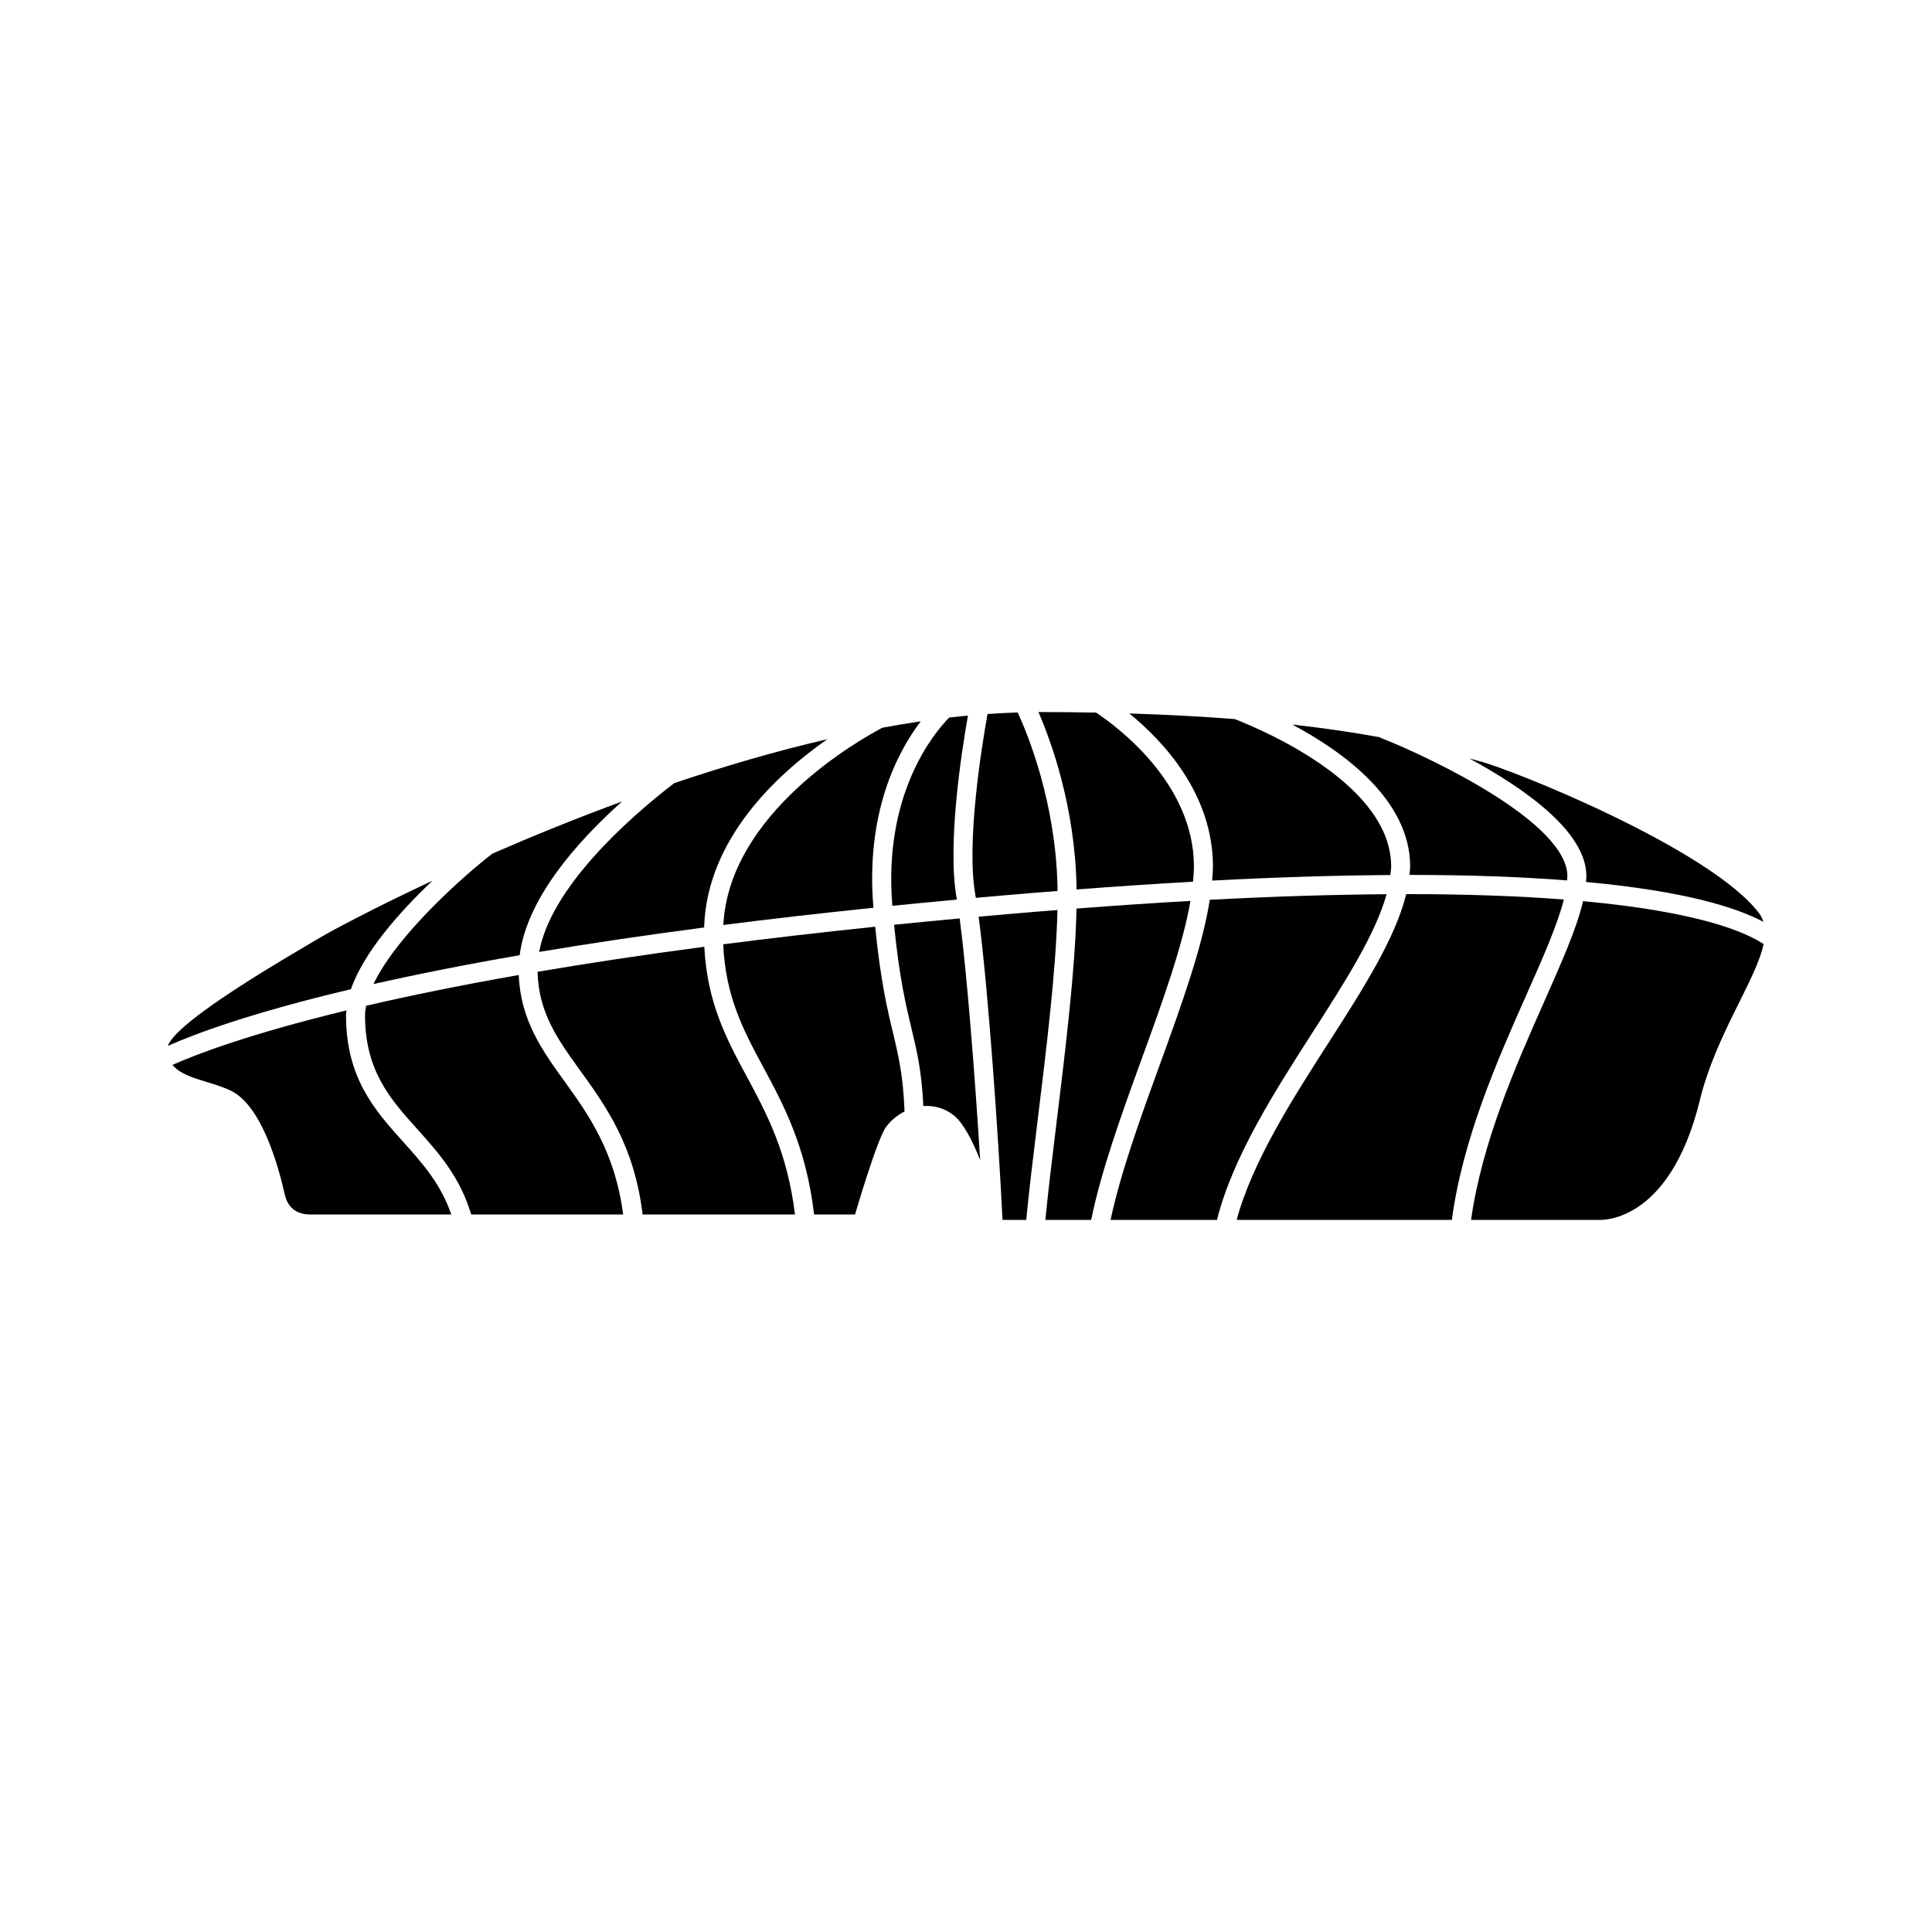
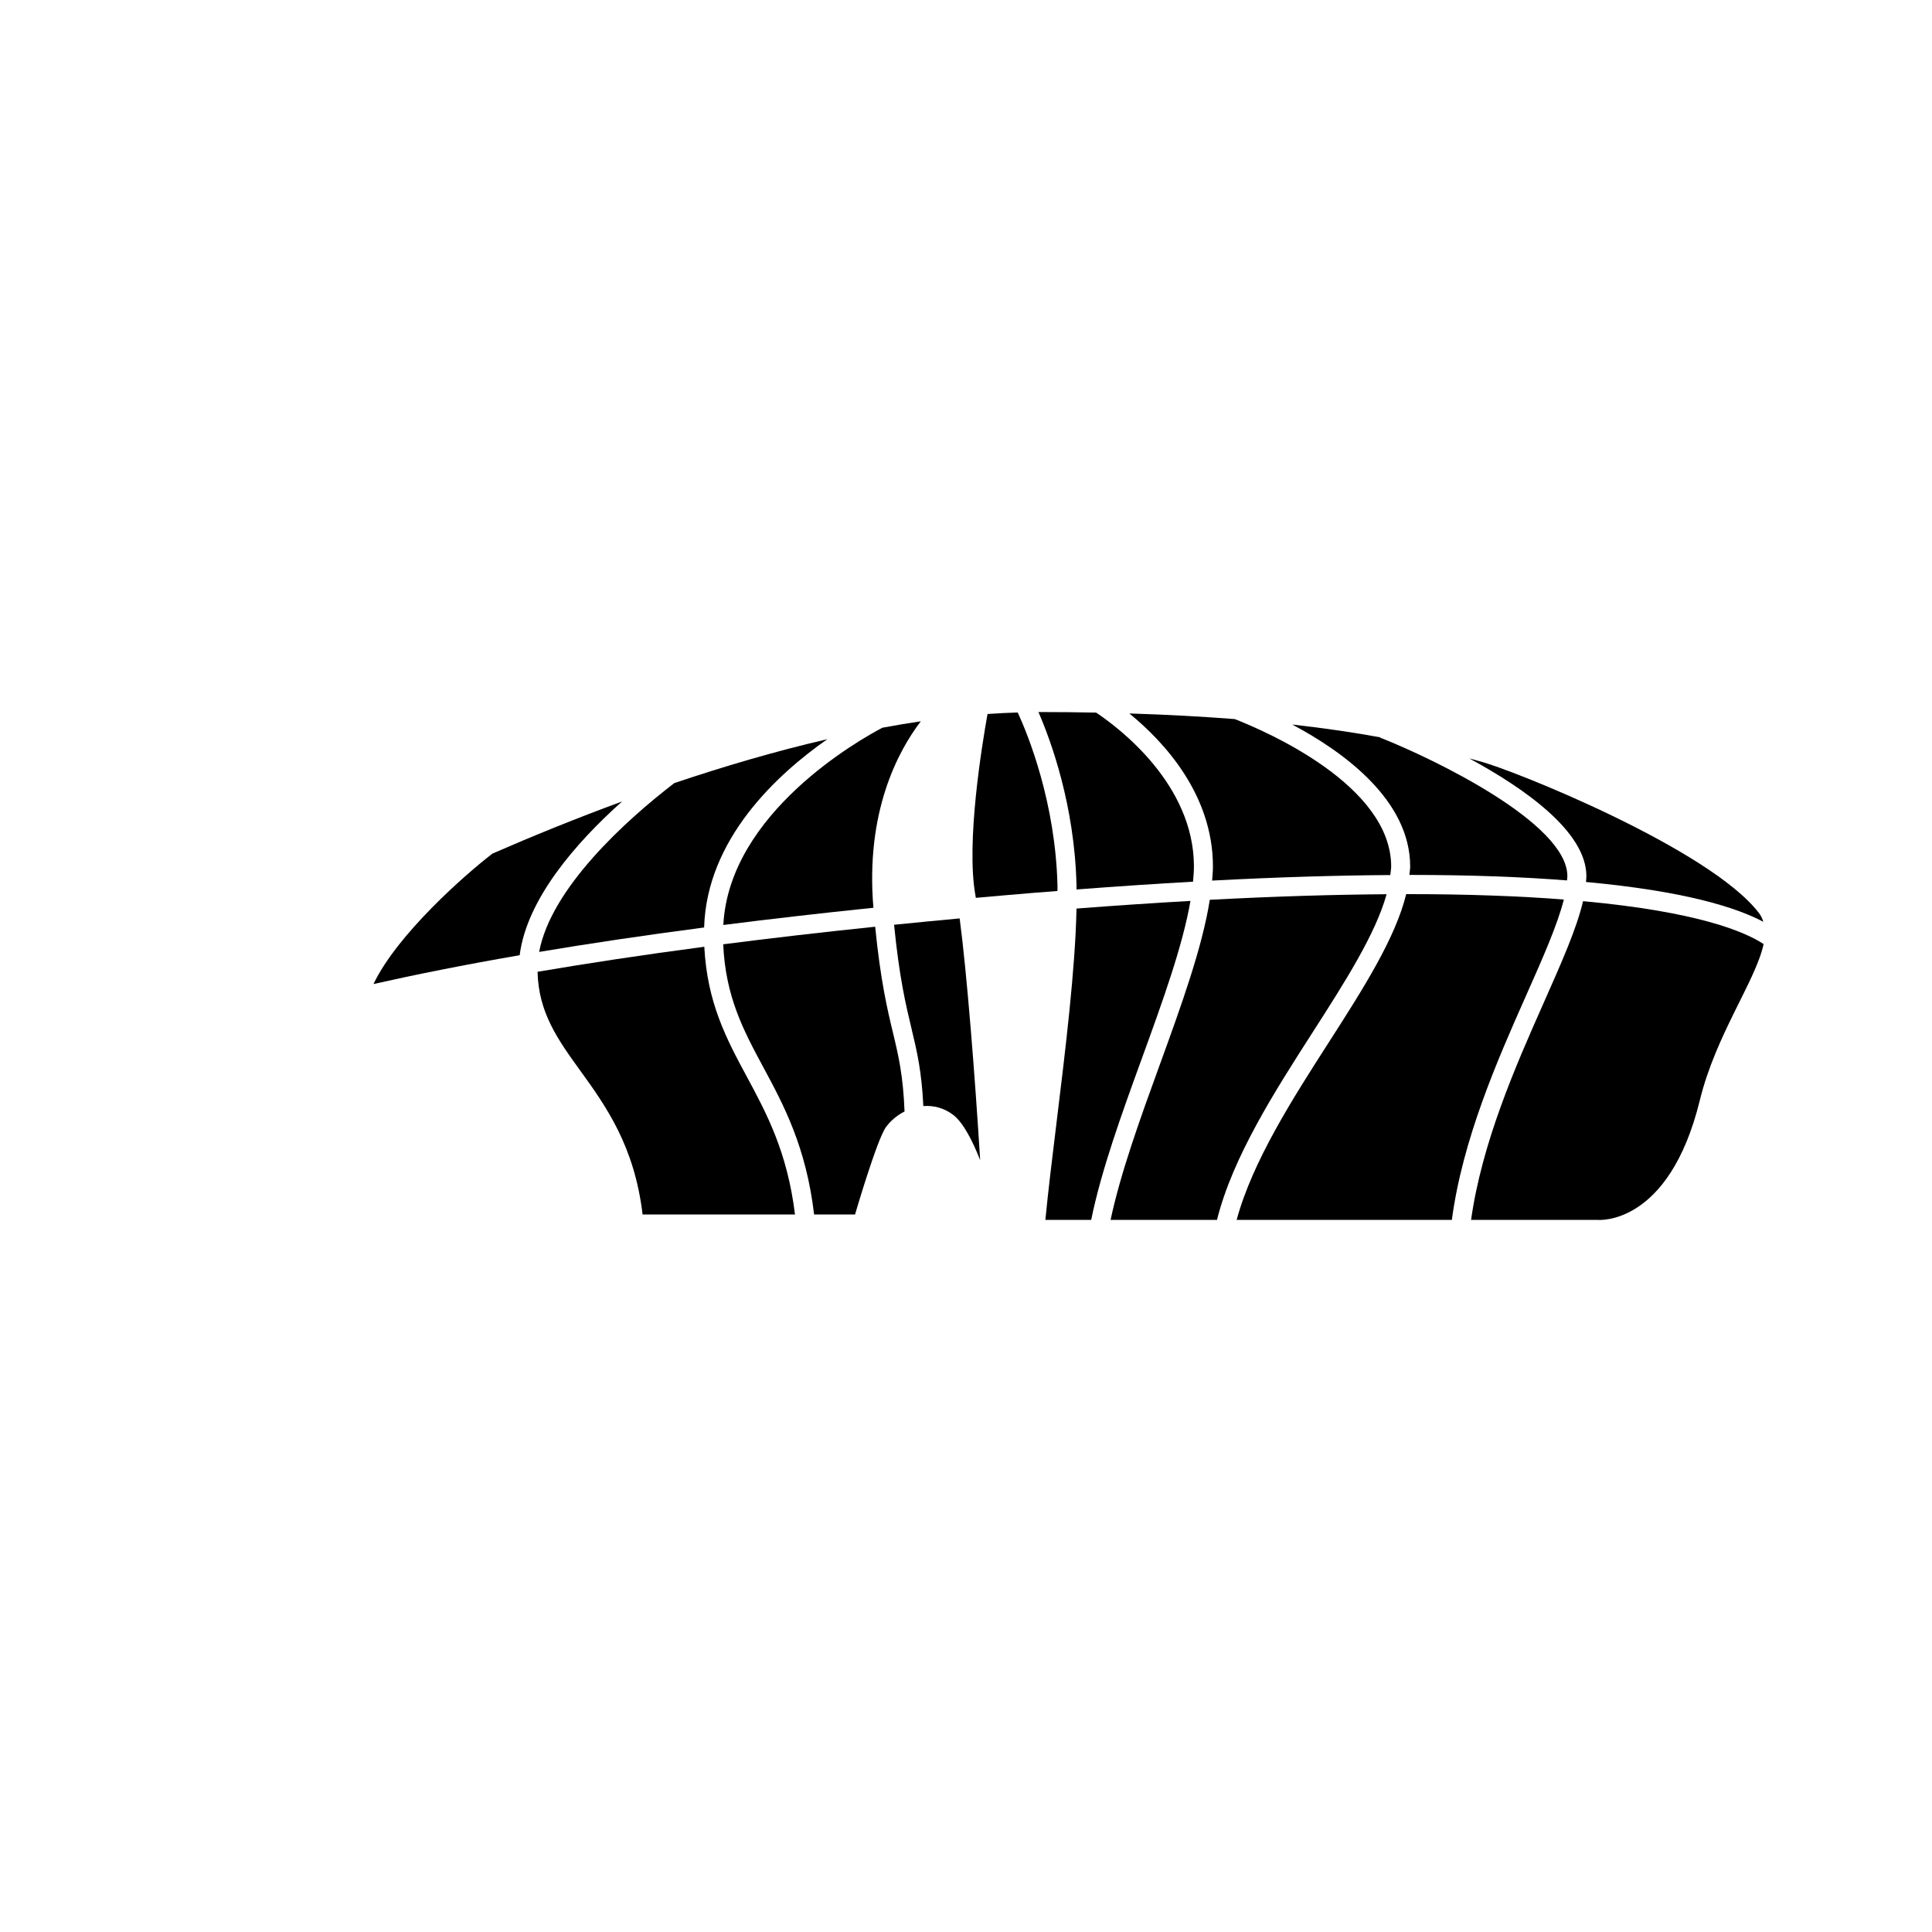
<svg xmlns="http://www.w3.org/2000/svg" fill="#000000" width="800px" height="800px" version="1.1" viewBox="144 144 512 512">
  <g>
    <path d="m564.41 376.19c0 0.488-0.074 1.027-0.109 1.543 26.176 2.414 39.824 6.746 47 10.555-0.258-0.809-0.602-1.586-1.133-2.289-12.945-17.027-65.594-38.145-74.148-40.285-0.723-0.184-1.605-0.43-2.641-0.723 14.594 7.906 31.031 19.402 31.031 31.199z" />
-     <path d="m258.61 377.39c-16.23 7.598-27.121 13.504-29.367 14.84-7.191 4.281-38.309 22.012-40.762 28.941 7.234-3.211 21.934-8.734 48.523-15.023 3.367-9.762 12.941-20.531 21.605-28.758z" />
-     <path d="m281.47 402.39c-15.777 2.766-29.121 5.523-40.449 8.152-0.145 0.805-0.281 1.605-0.281 2.363-0.059 14.867 6.734 22.418 13.93 30.414 5.613 6.242 11.305 12.699 14.199 22.531h40.273c-2.168-16.586-9.152-26.441-15.5-35.227-6.023-8.344-11.676-16.293-12.172-28.234z" />
    <path d="m335.69 389.13c12.301-1.566 25.551-3.094 39.773-4.562-2.137-25.387 6.496-41.461 12.559-49.422-3.383 0.496-6.777 1.082-10.18 1.707-5.84 3.066-40.613 22.52-42.152 52.277z" />
-     <path d="m235.7 412.89c0-0.363 0.098-0.75 0.121-1.121-25.758 6.234-39.738 11.605-46.121 14.441 2.996 3.703 10.133 4.25 15.48 6.84 7.984 3.863 12.438 19.266 14.297 27.523 0.711 3.16 2.809 5.273 6.734 5.273h37.375c-2.711-7.984-7.566-13.5-12.66-19.16-7.519-8.355-15.293-16.992-15.227-33.797z" />
    <path d="m286.88 396.27c13.008-2.184 27.535-4.359 43.719-6.477 0.703-23.445 19.312-40.57 32.652-49.902-13.785 3.191-27.469 7.227-40.555 11.637-12.934 9.934-32.676 27.867-35.816 44.742z" />
-     <path d="m380.48 384.05c5.555-0.559 11.246-1.109 17.102-1.648-0.02-0.105-0.039-0.25-0.055-0.352-2.535-14.16 1.277-38.742 2.984-48.395-1.652 0.156-3.305 0.309-4.965 0.5-4.062 4.141-17.527 20.258-15.066 49.895z" />
    <path d="m517.71 373.63c0 0.723-0.145 1.488-0.211 2.231 16.477 0 30.207 0.551 41.781 1.457 0.023-0.371 0.09-0.781 0.09-1.129 0-14.059-35.695-31.219-49.449-36.641-0.098-0.039-0.168-0.117-0.258-0.168-6.379-1.172-14.047-2.344-23.203-3.371 13.668 7.273 31.25 20.051 31.25 37.621z" />
    <path d="m465.44 373.63c0 1.191-0.117 2.469-0.215 3.734 17.727-0.934 33.34-1.379 47.219-1.469 0.078-0.754 0.23-1.543 0.23-2.266 0-21.391-32.754-35.656-41.449-39.066-8.312-0.648-17.598-1.168-27.941-1.492 8.949 7.297 22.156 21.305 22.156 40.559z" />
    <path d="m429.29 379.72c10.906-0.836 21.188-1.52 30.875-2.066 0.121-1.379 0.238-2.75 0.238-4.027 0-21.812-19.906-36.762-25.922-40.781-4.879-0.094-9.961-0.148-15.285-0.148 3.359 7.738 9.578 24.773 10.09 45.902 0.012 0.355-0.004 0.762 0.004 1.121z" />
    <path d="m402.48 381.16c0.043 0.23 0.082 0.539 0.125 0.781 5-0.449 10.062-0.895 15.281-1.324 2.184-0.184 4.223-0.328 6.356-0.496-0.004-0.449 0.012-0.953 0.004-1.391-0.535-22.098-7.758-39.863-10.535-45.914-2.648 0.078-5.316 0.211-8.004 0.402-1.469 8.16-5.719 34.023-3.227 47.941z" />
    <path d="m242.98 404.78c10.996-2.481 23.824-5.059 38.738-7.641 1.879-14.828 14.816-29.727 27.141-40.742-12.398 4.555-24.004 9.297-34.336 13.805-7.078 5.41-25.242 21.355-31.543 34.578z" />
    <path d="m459.48 382.75c-9.477 0.535-19.531 1.207-30.195 2.027-0.32 16.07-2.953 37.617-5.316 56.918-1.133 9.254-2.219 18.16-2.934 25.586h12.145c2.648-13.066 8.051-28.008 13.367-42.621 5.594-15.375 10.891-30.035 12.934-41.91z" />
    <path d="m511.46 380.98c-13.738 0.098-29.23 0.543-46.852 1.473-1.977 12.586-7.496 27.875-13.336 43.93-5.121 14.078-10.312 28.453-12.957 40.898h28.199c4.168-16.676 15.305-34.055 25.395-49.777 8.566-13.34 16.652-26.039 19.551-36.523z" />
    <path d="m553.03 409.9c-7.449 16.773-16.309 36.945-19.18 57.383h33.609s18.82 1.781 27.02-31.73c4.262-17.418 14.797-31.602 16.898-41.363-4.836-3.203-17.203-8.555-47.844-11.371-1.703 7.269-5.727 16.324-10.504 27.082z" />
    <path d="m330.65 394.9c-16.406 2.168-31.074 4.402-44.191 6.633 0.25 10.805 5.348 17.941 11.273 26.137 6.82 9.438 14.391 19.977 16.562 38.176h40.387c-2.027-16.543-7.492-26.734-12.828-36.633-5.391-9.992-10.445-19.547-11.203-34.312z" />
-     <path d="m424.24 385.17c-1.996 0.16-3.898 0.297-5.934 0.465-5.106 0.422-10.062 0.859-14.961 1.301 2.559 19.137 5.281 58.77 6.332 80.344h6.289c0.703-7.438 1.797-16.402 2.996-26.199 2.328-18.98 4.918-40.168 5.277-55.91z" />
    <path d="m558.44 382.38c-11.453-0.887-25.219-1.434-41.785-1.43-2.812 11.602-11.402 25.098-20.504 39.273-9.625 14.992-20.223 31.543-24.426 47.055h57.031c2.852-21.359 11.992-42.156 19.664-59.426 4.379-9.855 8.301-18.699 10.02-25.473z" />
    <path d="m375.93 389.59c-14.422 1.5-27.828 3.059-40.273 4.66 0.629 13.844 5.258 22.613 10.629 32.574 5.387 10.004 11.348 21.09 13.461 39.023h10.852s5.797-19.898 8.203-23.172c1.277-1.746 3-3.137 4.914-4.125-0.379-9.531-1.578-14.645-3.039-20.746-1.496-6.199-3.312-13.824-4.746-28.215z" />
    <path d="m380.94 389.07c1.391 14.008 3.102 21.195 4.629 27.559 1.469 6.117 2.68 11.285 3.125 20.488 2.684-0.195 5.453 0.457 7.93 2.352 2.648 2.027 5.109 6.856 7.129 11.973-1.359-22.02-3.516-49.684-5.434-64.051-5.953 0.551-11.734 1.109-17.379 1.68z" />
  </g>
</svg>